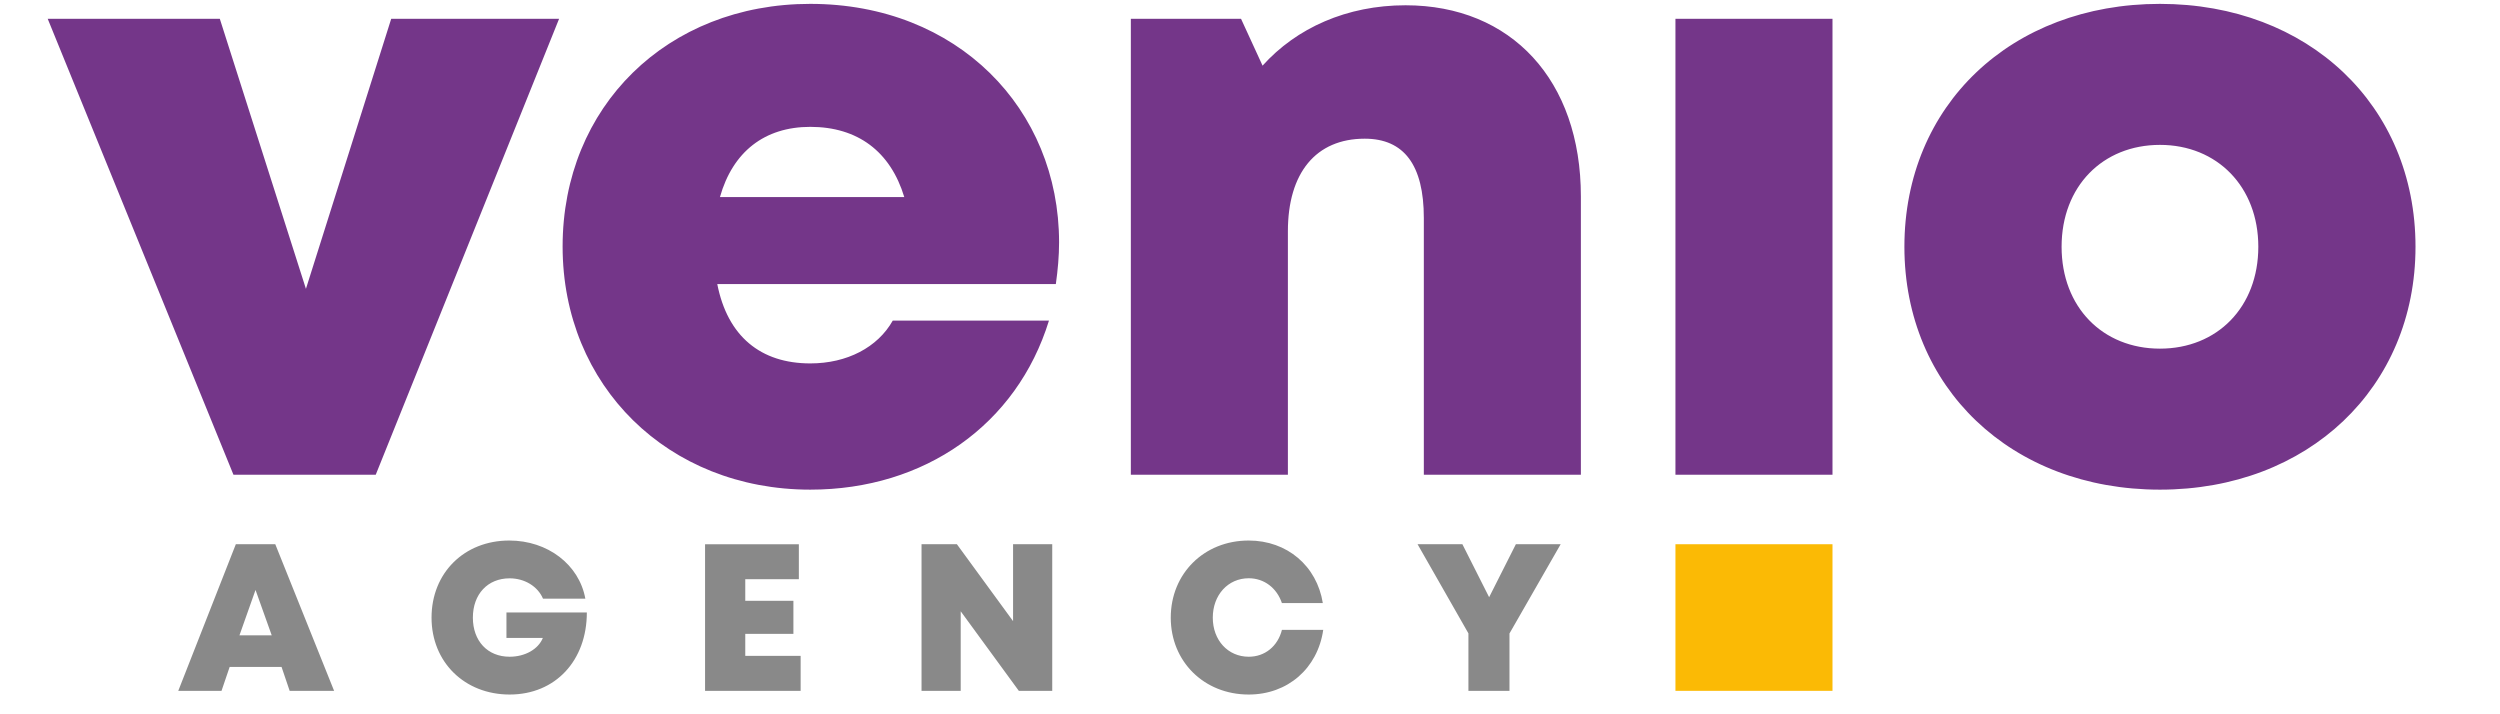
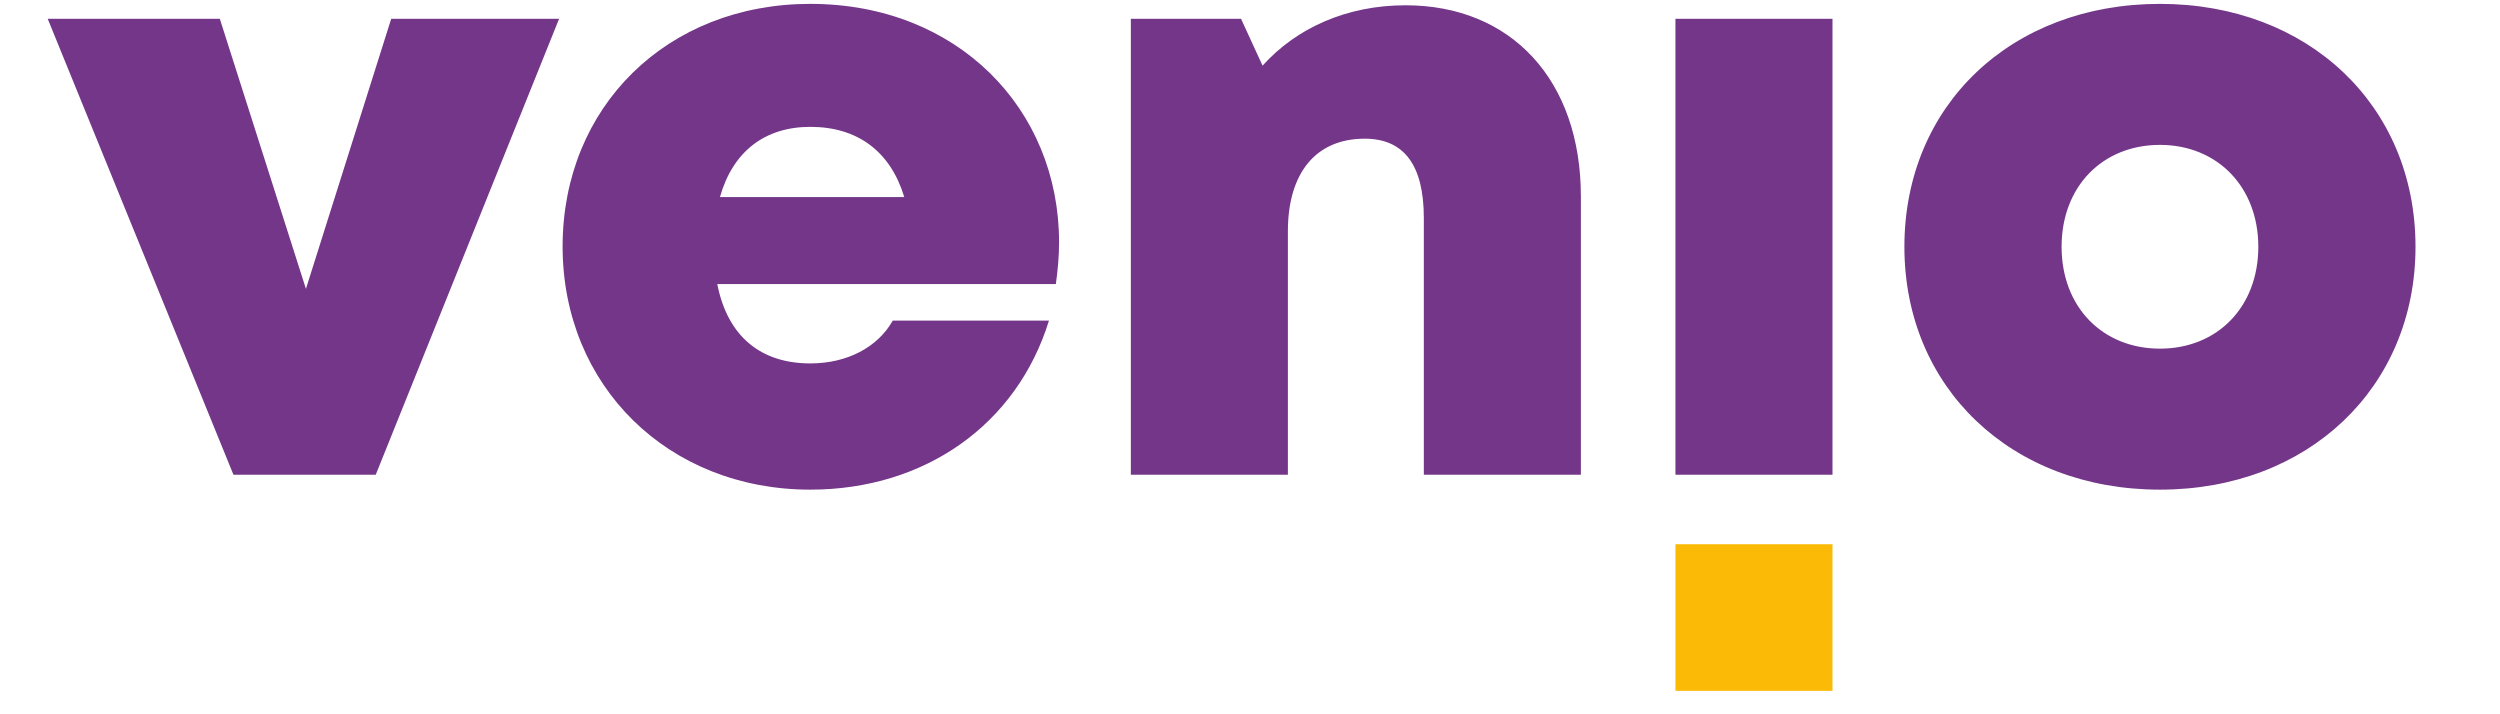
<svg xmlns="http://www.w3.org/2000/svg" xml:space="preserve" width="210mm" height="60mm" version="1.1" style="shape-rendering:geometricPrecision; text-rendering:geometricPrecision; image-rendering:optimizeQuality; fill-rule:evenodd; clip-rule:evenodd" viewBox="0 0 21000 6000">
  <defs>
    <style type="text/css">
   
    .fil2 {fill:#FBBA05}
    .fil1 {fill:#898989;fill-rule:nonzero}
    .fil0 {fill:#743689;fill-rule:nonzero}
   
  </style>
  </defs>
  <g id="Layer_x0020_1">
-     <path class="fil0" d="M3286.16 157.87l-716.35 2268.39 -723.42 -2268.39 -1445.64 0 1560.31 3829.9 1195.09 0 1540.22 -3829.9 -1410.21 0zm5610.1 1878.25c0,-1122.96 -854.63,-2003.59 -2089.86,-2003.59 -1202.2,0 -2080.47,862.94 -2080.47,2037.9 0,1170.24 885.38,2042.64 2080.47,2042.64 960.99,0 1735.26,-546.16 2004.78,-1419.72l-1312.12 0c-126.49,224.63 -384.19,359.36 -692.66,359.36 -416.11,0 -695.06,-226.95 -781.37,-666.67l2844.07 0c16.53,-118.22 27.16,-234.05 27.16,-349.92zm-2089.86 -970.5c398.34,0 673.77,206.93 789.6,589.89l-1548.53 0c107.57,-380.6 374.73,-589.89 758.93,-589.89zm5000.11 -1021.3c-492.92,0 -916.1,190.32 -1200.96,507.17l-180.86 -393.62 -925.56 0 0 3829.9 1319.19 0 0 -2045c0,-490.56 235.21,-777.82 645.41,-777.82 329.8,0 496.47,221.04 496.47,666.71l0 2156.11 1319.19 0 0 -2338.17c0,-975.17 -583.94,-1605.28 -1472.88,-1605.28zm2267.2 3943.45l1319.22 0 0 -3829.9 -1319.22 0 0 3829.9zm4069.87 125.3c1244.73,0 2146.65,-857.02 2146.65,-2040.32 0,-1187.95 -901.92,-2040.22 -2146.65,-2040.22 -1249.45,0 -2146.62,852.27 -2146.62,2040.22 0,1183.3 897.17,2040.32 2146.62,2040.32zm0 -1184.46c-481.1,0 -826.23,-348.69 -826.23,-855.86 0,-507.1 345.13,-855.75 826.23,-855.75 481.09,0 826.27,352.24 826.27,855.75 0,507.17 -345.18,855.86 -826.27,855.86z" />
-     <path class="fil1" d="M2433.14 5803.02l373.31 0 -494.11 -1231.53 -331.37 0 -483.53 1231.53 363.32 0 68.32 -200.61 436.05 0 68.01 200.61zm-150.7 -466.28l-270.98 0 134.91 -381.17 136.07 381.17zm1971.75 -192.04l0 214.04 305.85 0c-38.68,94.99 -149.54,157.81 -279.14,157.81 -186.5,0 -308.77,-133.42 -308.77,-328.45 0,-196.72 124.33,-330.14 308.77,-330.14 125.49,0 235.74,66.82 280.3,170.65l355.69 0c-52.16,-286.22 -316.37,-488.17 -638.94,-488.17 -379.45,0 -653.01,273.23 -653.01,647.66 0,374.73 278.58,645.97 655.96,645.97 385.58,0 648.6,-286.21 648.6,-689.37l-675.31 0zm2006.09 364.48l0 -184.71 404.36 0 0 -277.98 -404.36 0 0 -181.49 450.12 0 0 -293.25 -787.89 0 0 1231.27 802.85 0 0 -293.84 -465.08 0zm2249.5 -937.69l0 645.98 -471.82 -645.98 -297.06 0 0 1231.53 329.01 0 0 -668.27 488.24 668.27 280.64 0 0 -1231.53 -329.01 0zm1979.08 1262.58c328.11,0 579.41,-219.58 626.33,-543.31l-346.89 0c-34.57,136.63 -141.91,225.79 -278.84,225.79 -174.2,0 -302.04,-138.17 -302.04,-328.15 0,-190.59 127.84,-331.03 302.04,-331.03 129.89,0 236.04,82.08 278.57,208.5l343.64 0c-50.13,-312.29 -299.97,-525.43 -622.81,-525.43 -374.73,0 -654.47,277.64 -654.47,647.96 0,368.25 279.74,645.67 654.47,645.67zm2620.71 -1262.58l-376.23 0 -224.62 445.07 -224.59 -445.07 -376.53 0 427.22 748.9 0 482.63 344.87 0 0 -481.81 429.88 -749.72z" />
+     <path class="fil0" d="M3286.16 157.87l-716.35 2268.39 -723.42 -2268.39 -1445.64 0 1560.31 3829.9 1195.09 0 1540.22 -3829.9 -1410.21 0m5610.1 1878.25c0,-1122.96 -854.63,-2003.59 -2089.86,-2003.59 -1202.2,0 -2080.47,862.94 -2080.47,2037.9 0,1170.24 885.38,2042.64 2080.47,2042.64 960.99,0 1735.26,-546.16 2004.78,-1419.72l-1312.12 0c-126.49,224.63 -384.19,359.36 -692.66,359.36 -416.11,0 -695.06,-226.95 -781.37,-666.67l2844.07 0c16.53,-118.22 27.16,-234.05 27.16,-349.92zm-2089.86 -970.5c398.34,0 673.77,206.93 789.6,589.89l-1548.53 0c107.57,-380.6 374.73,-589.89 758.93,-589.89zm5000.11 -1021.3c-492.92,0 -916.1,190.32 -1200.96,507.17l-180.86 -393.62 -925.56 0 0 3829.9 1319.19 0 0 -2045c0,-490.56 235.21,-777.82 645.41,-777.82 329.8,0 496.47,221.04 496.47,666.71l0 2156.11 1319.19 0 0 -2338.17c0,-975.17 -583.94,-1605.28 -1472.88,-1605.28zm2267.2 3943.45l1319.22 0 0 -3829.9 -1319.22 0 0 3829.9zm4069.87 125.3c1244.73,0 2146.65,-857.02 2146.65,-2040.32 0,-1187.95 -901.92,-2040.22 -2146.65,-2040.22 -1249.45,0 -2146.62,852.27 -2146.62,2040.22 0,1183.3 897.17,2040.32 2146.62,2040.32zm0 -1184.46c-481.1,0 -826.23,-348.69 -826.23,-855.86 0,-507.1 345.13,-855.75 826.23,-855.75 481.09,0 826.27,352.24 826.27,855.75 0,507.17 -345.18,855.86 -826.27,855.86z" />
    <polygon class="fil2" points="14073.74,5803.02 15392.93,5803.02 15392.93,4571.53 14073.74,4571.53 " />
  </g>
</svg>